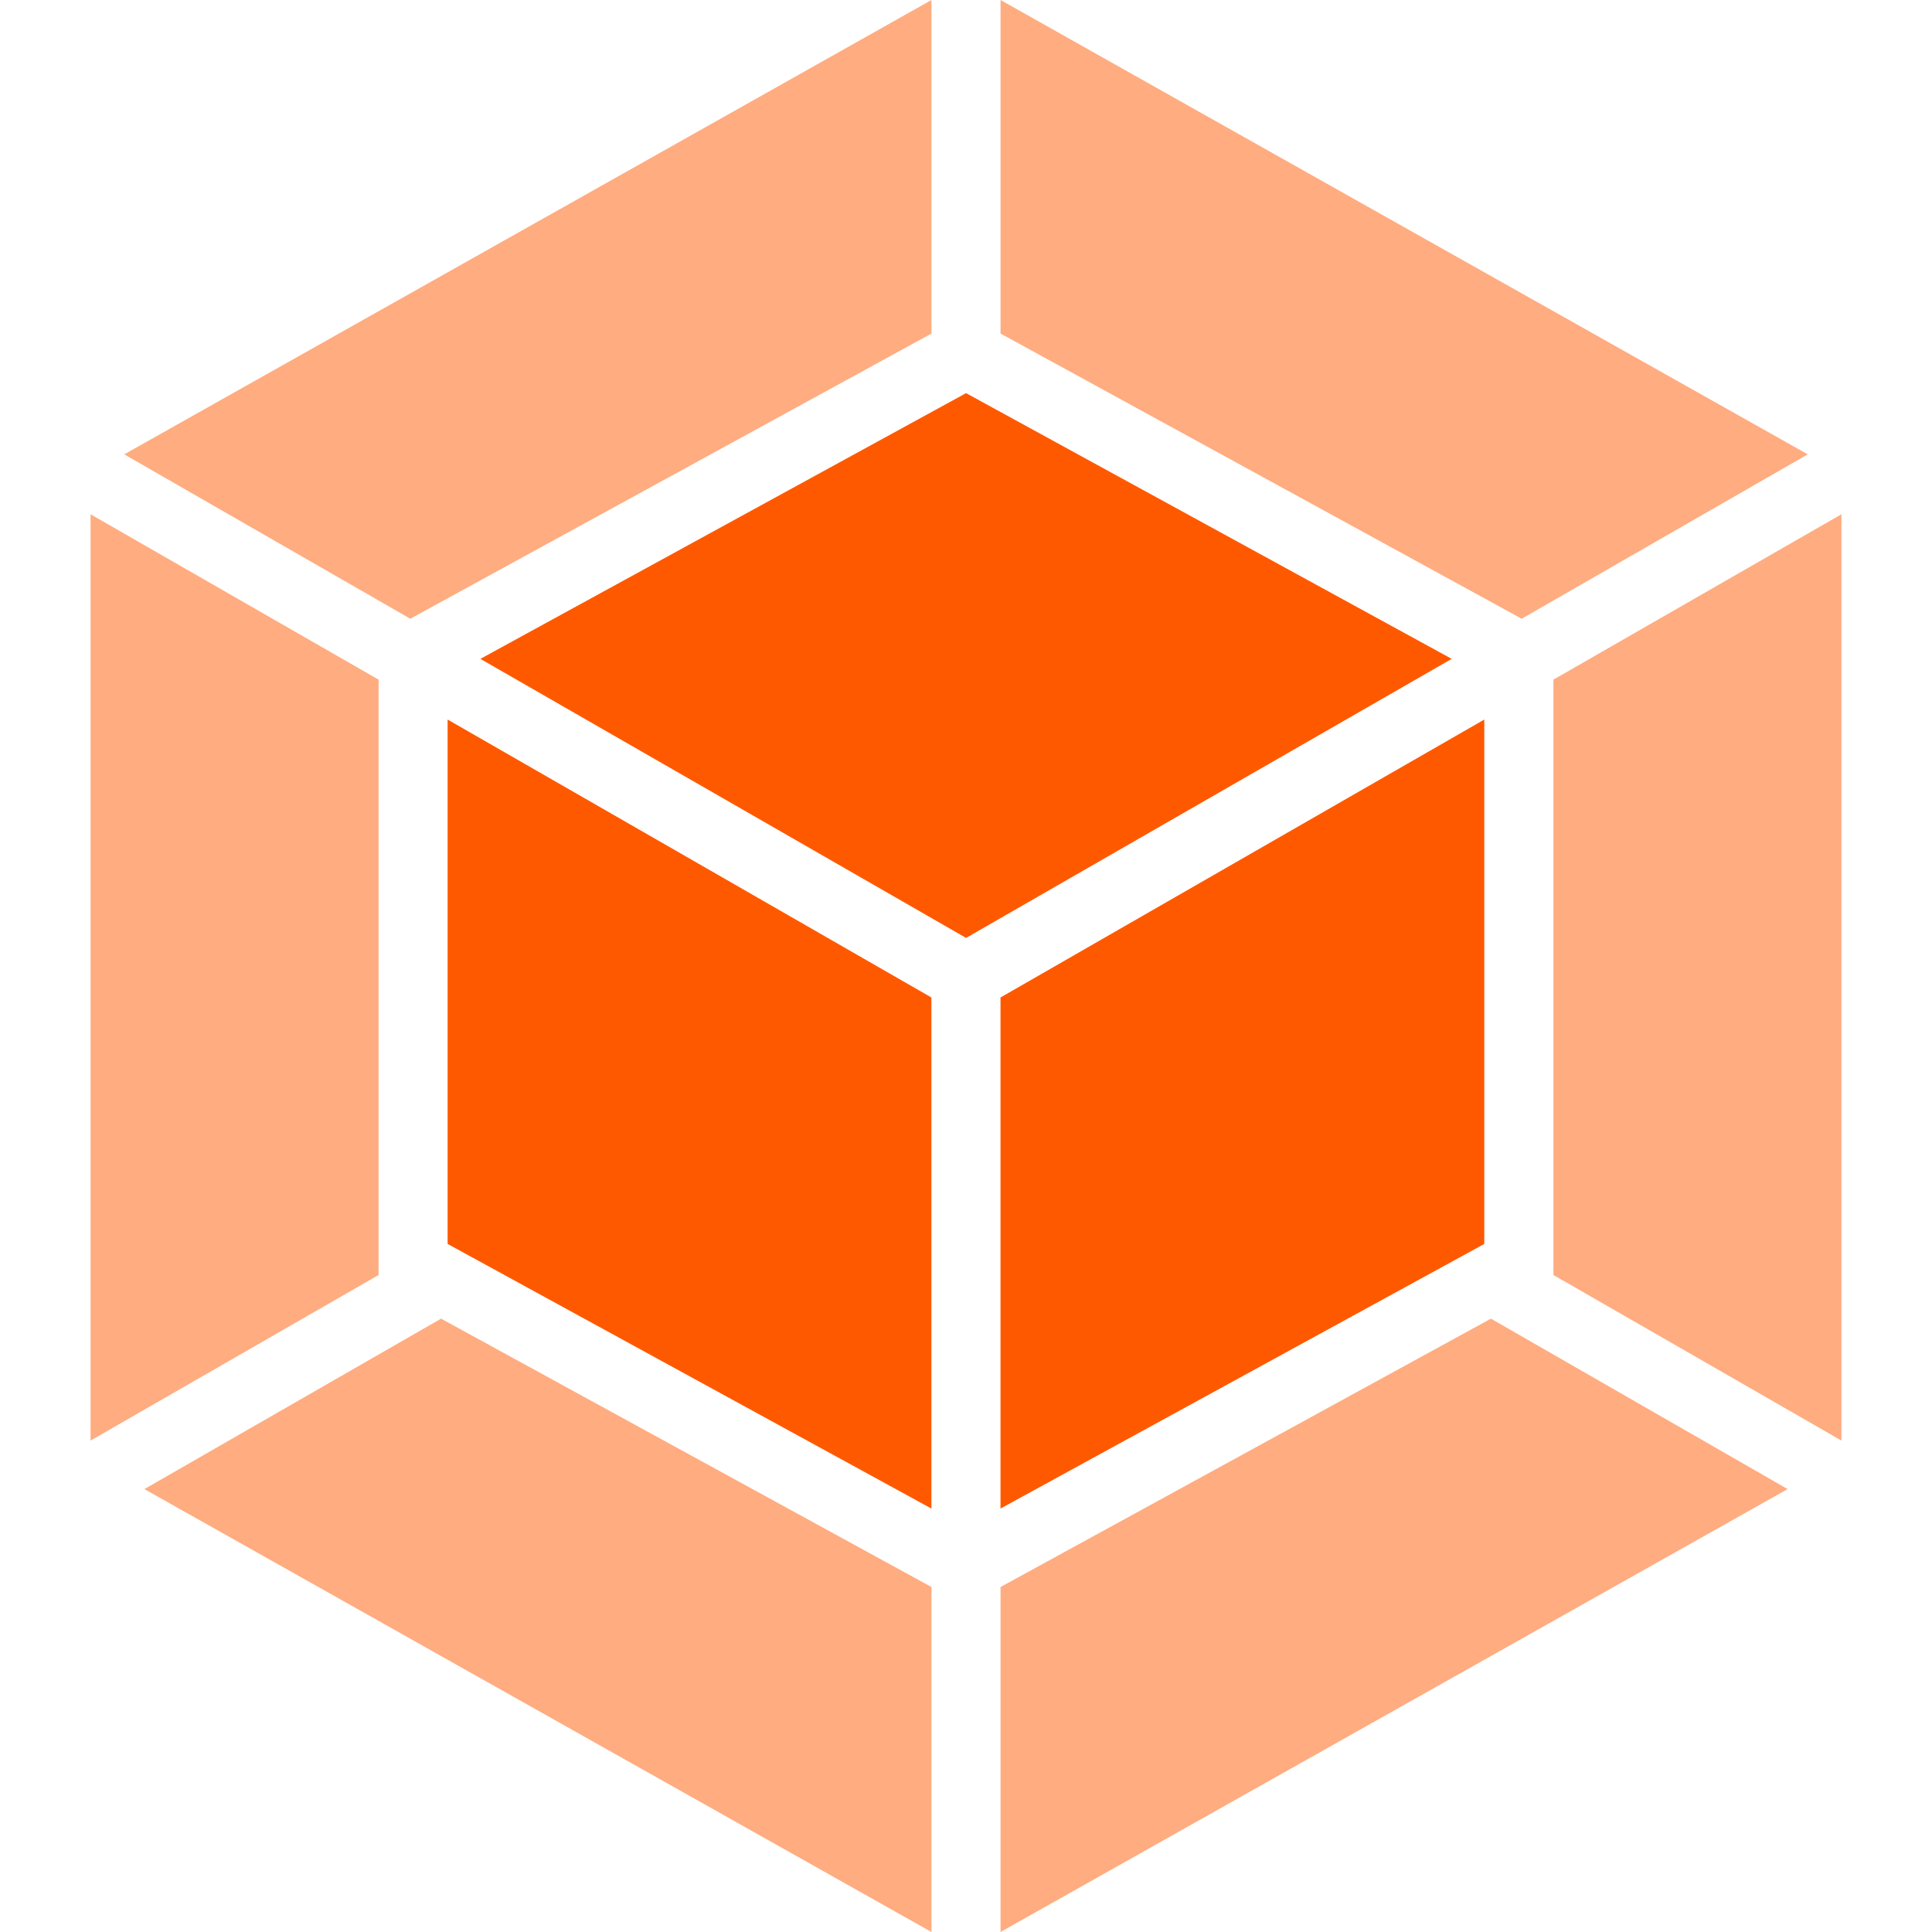
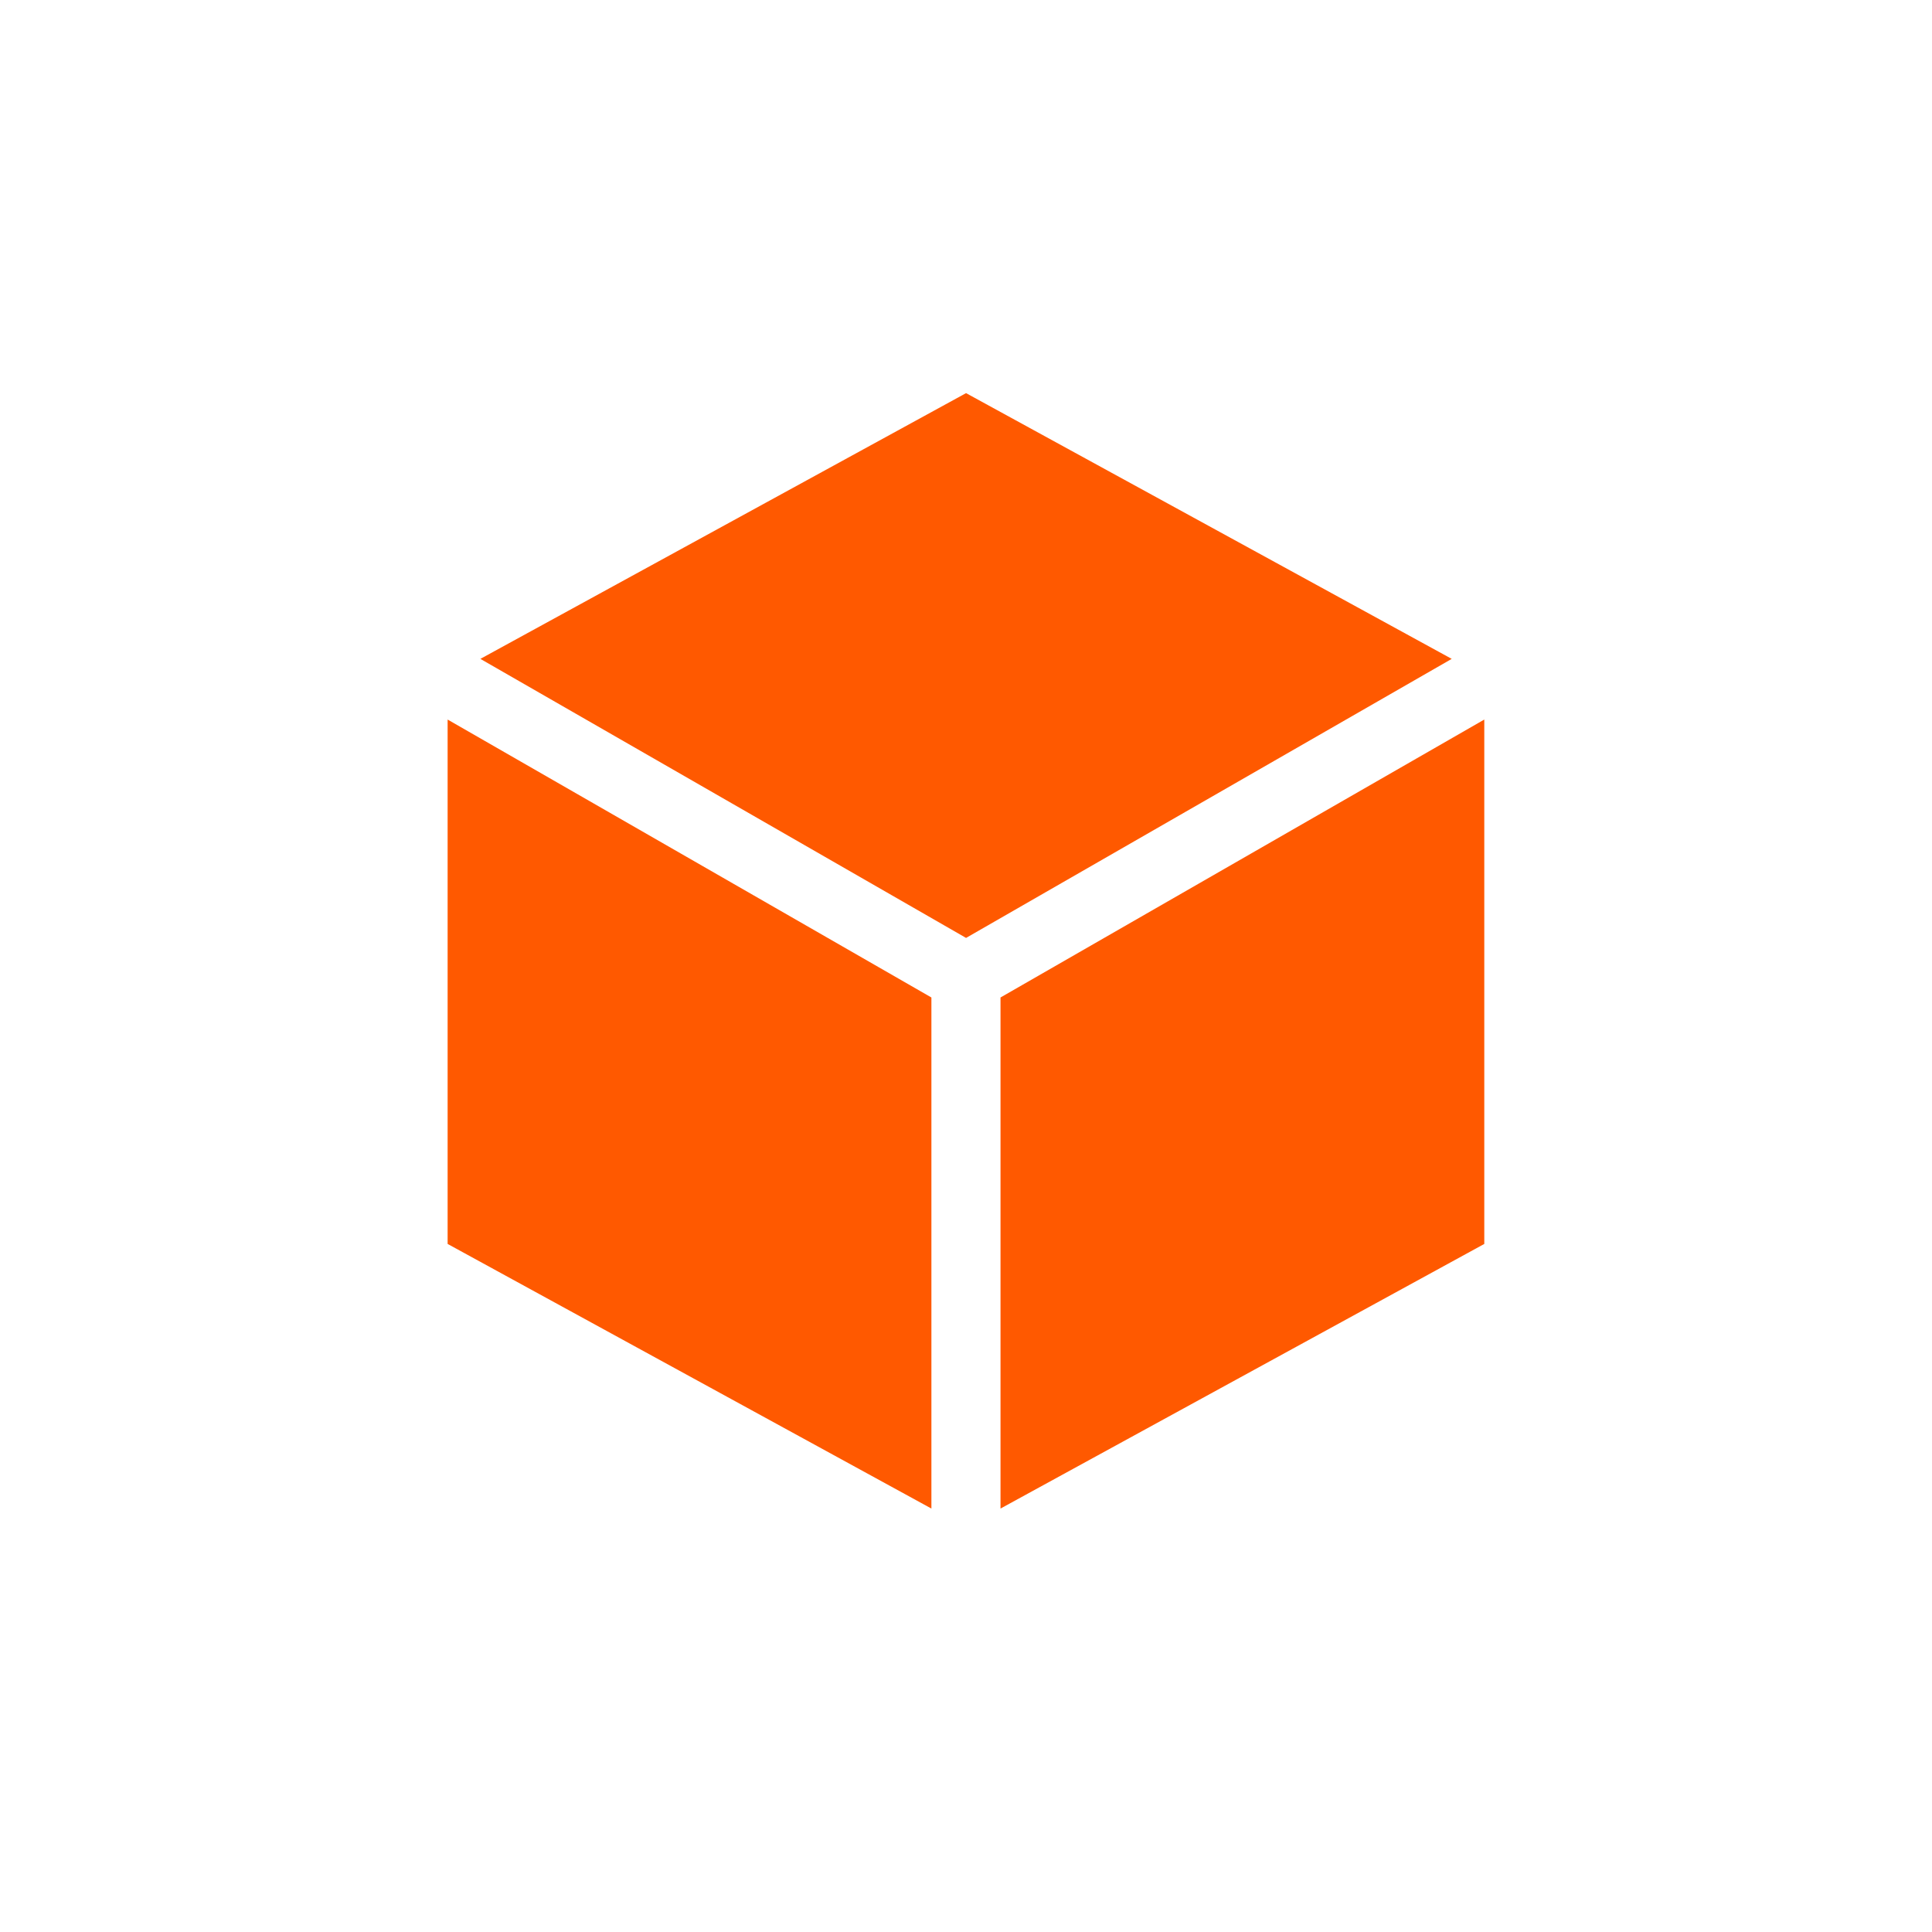
<svg xmlns="http://www.w3.org/2000/svg" width="64" height="64" viewBox="0 0 64 64" fill="none">
  <g opacity="1">
-     <path d="M59.217 49.328L33.144 64V52.572L49.389 43.682L59.217 49.328ZM61 47.721V17.036L51.459 22.514V42.236L61 47.721ZM4.783 49.328L30.856 64V52.572L14.611 43.682L4.783 49.328ZM3 47.721V17.036L12.541 22.514V42.236L3 47.721ZM4.116 15.051L30.856 0V11.049L13.726 20.423L13.595 20.498L4.116 15.051ZM59.884 15.051L33.144 0V11.049L50.274 20.423L50.405 20.498L59.884 15.051Z" fill="#FFAC80" />
    <path d="M30.854 49.973L14.828 41.207V23.836L30.854 33.043V49.973ZM33.143 49.973L49.169 41.207V23.836L33.143 33.043V49.973ZM15.913 21.826L32.002 13.023L48.09 21.826L32.002 31.07L15.913 21.826Z" fill="#FF5900" />
  </g>
</svg>